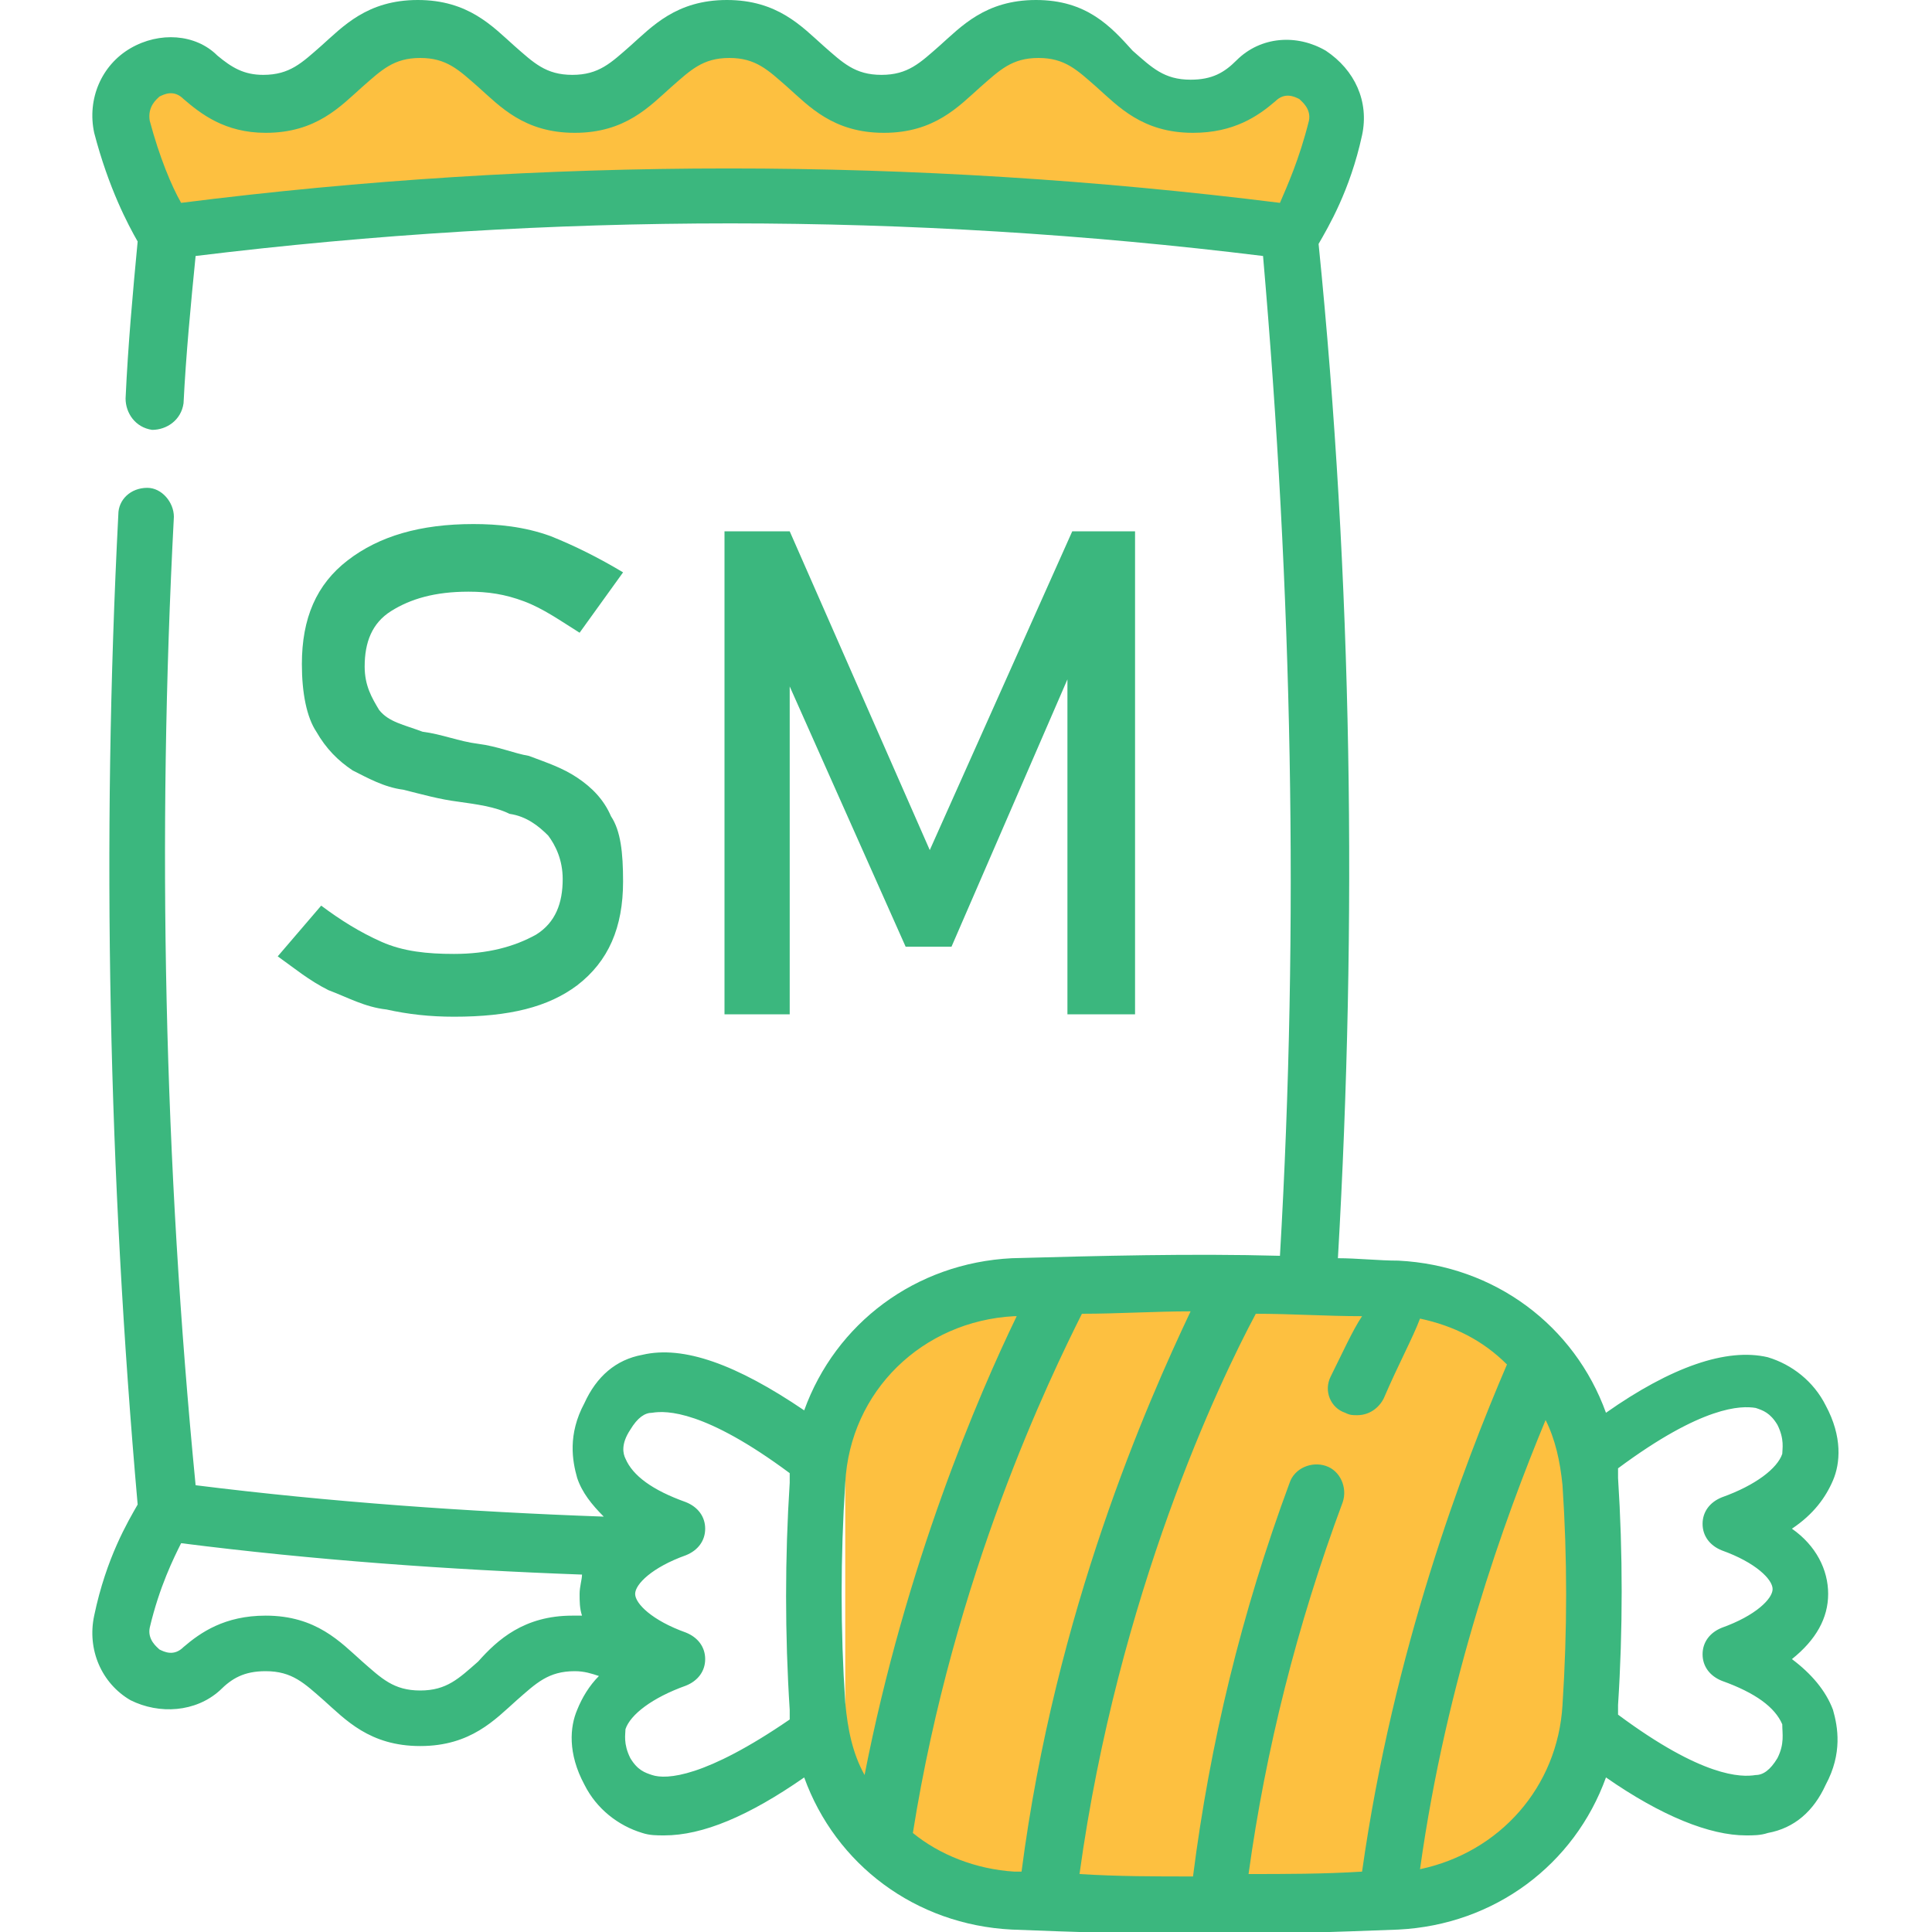
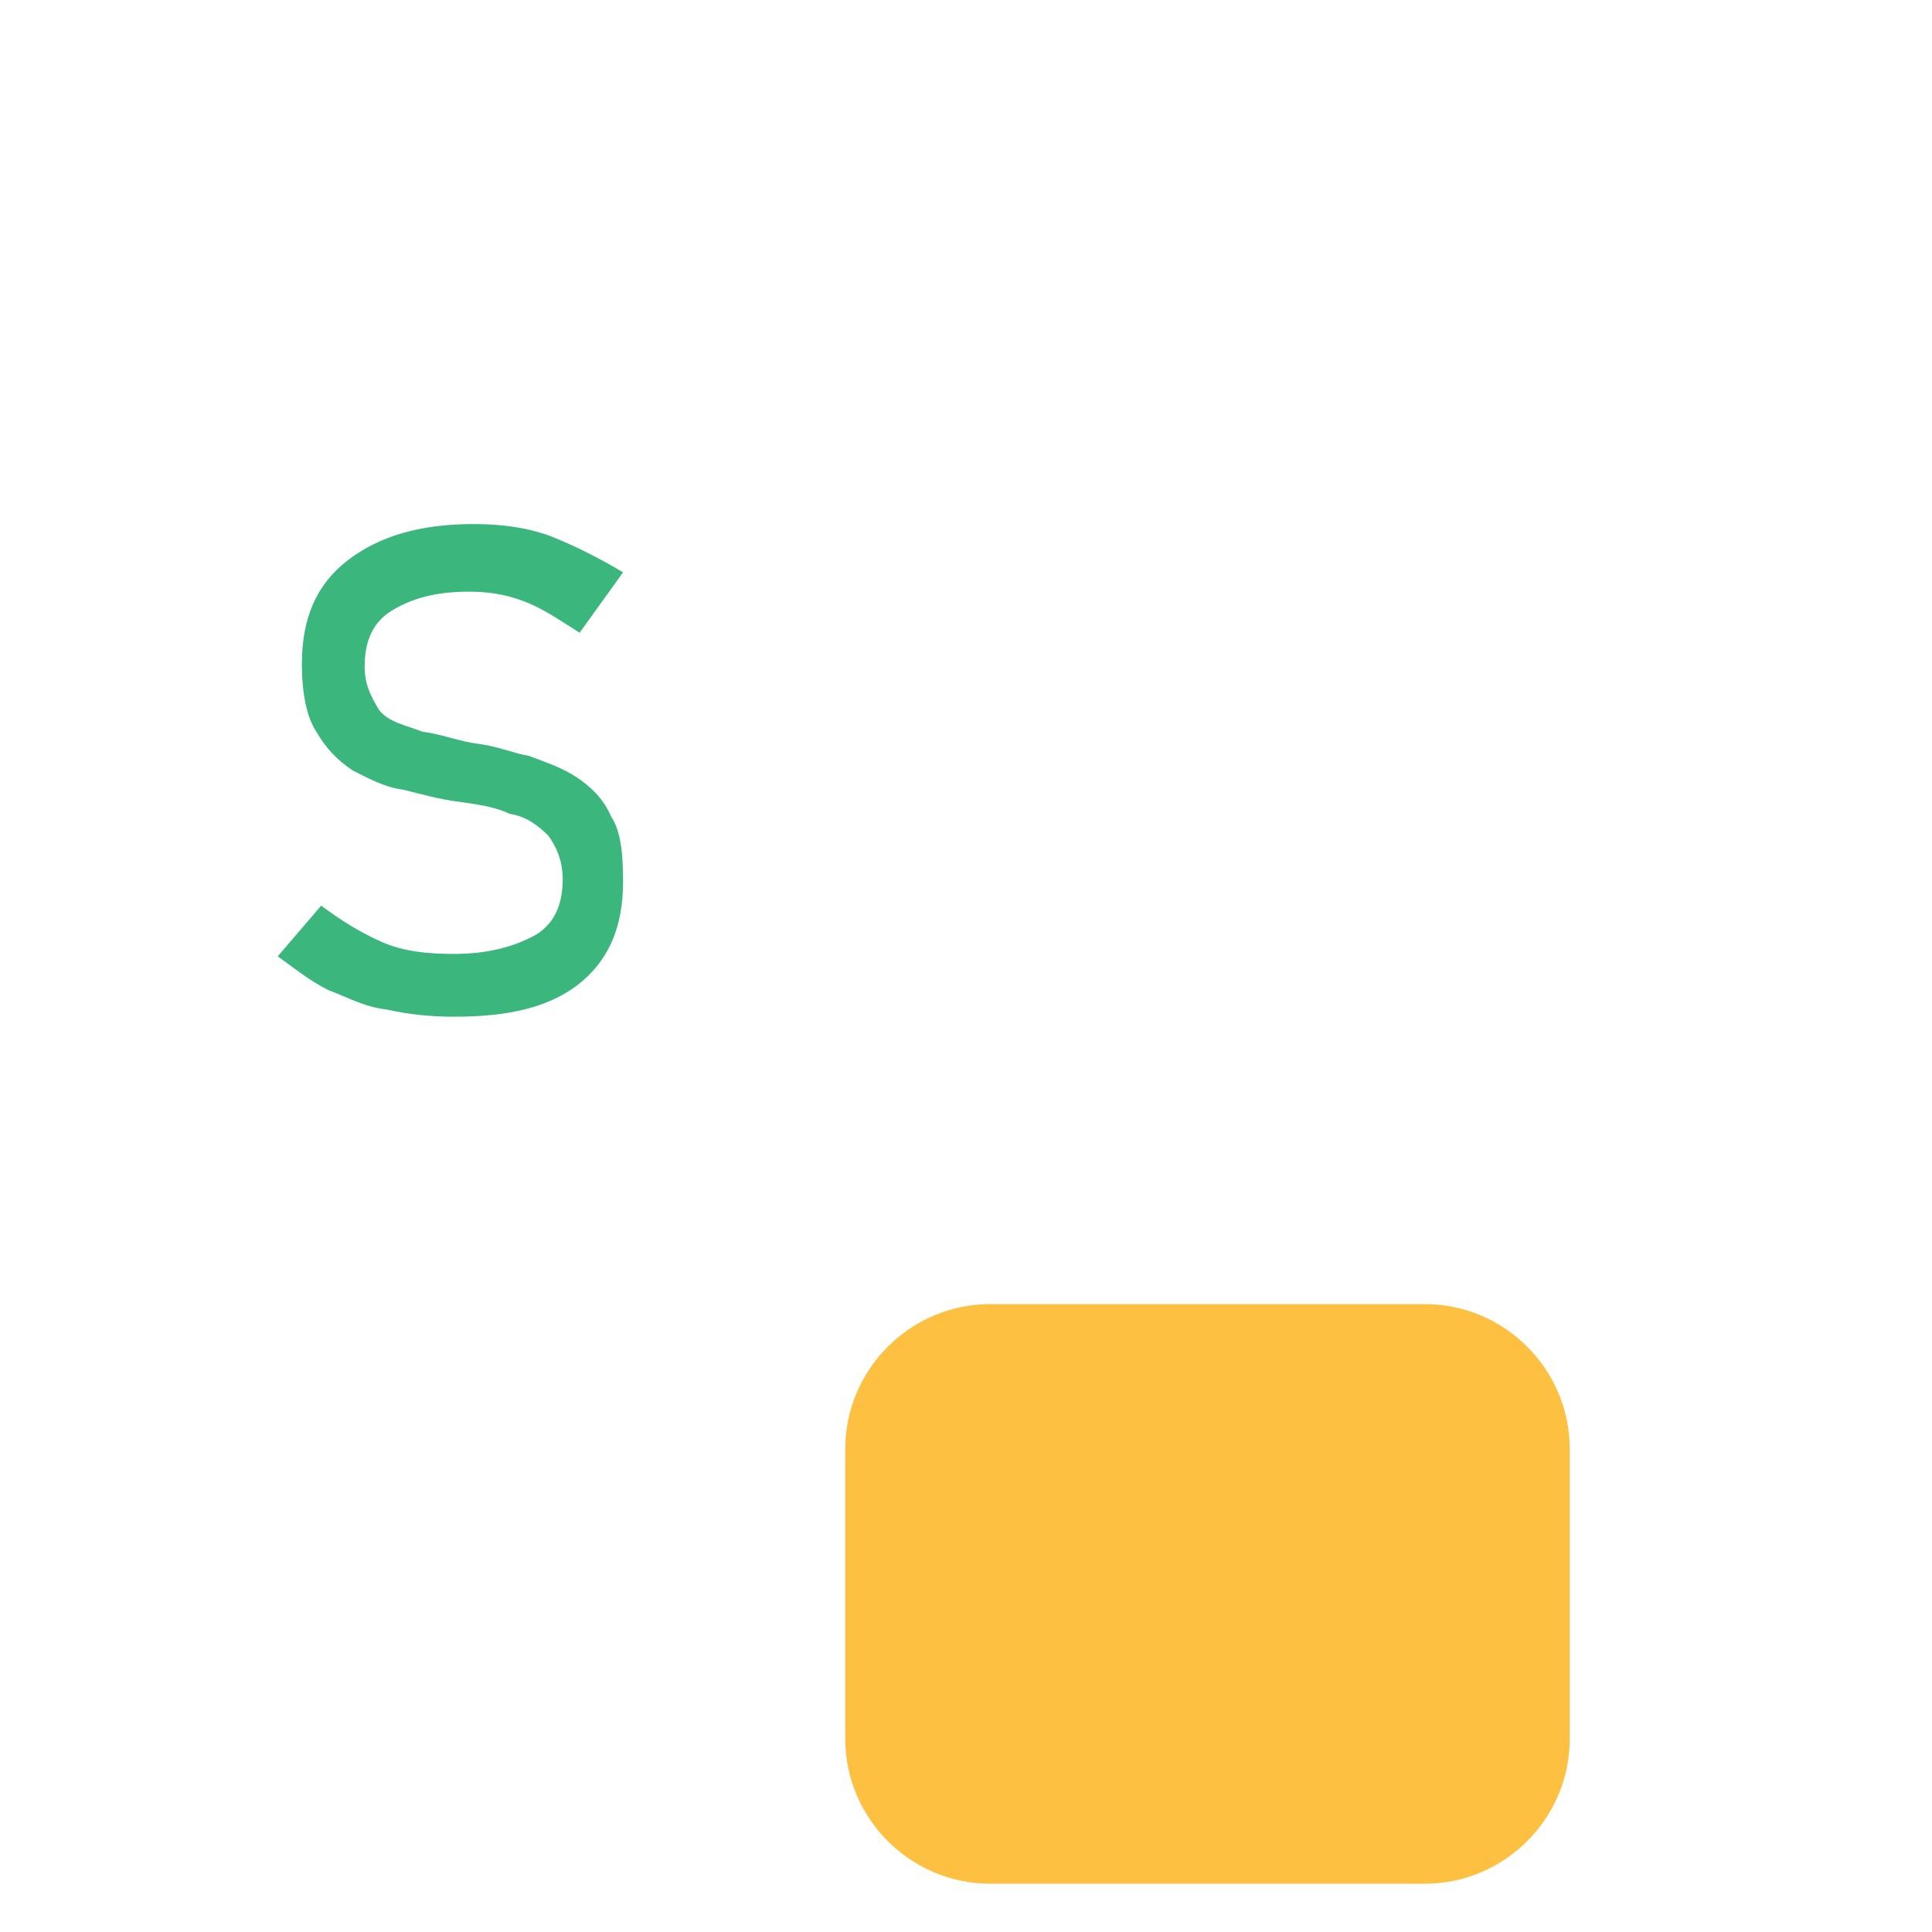
<svg xmlns="http://www.w3.org/2000/svg" version="1.1" id="katman_1" x="0px" y="0px" viewBox="0 0 80 80" style="enable-background:new 0 0 80 80;" xml:space="preserve">
  <style type="text/css">
	.st0{fill:#FDC040;}
	.st1{fill:#3BB77E;}
</style>
  <path class="st0" d="M41,54h18c3.3,0,6,2.7,6,6v12c0,3.3-2.7,6-6,6H41c-3.3,0-6-2.7-6-6V60C35,56.7,37.7,54,41,54z" />
-   <path class="st0" d="M6,7.5L7,10l3-1l6-0.5L25.5,8l10,0.5l17,1.5L54,8.5L55,6c0.2-0.7,0.5-2.1,0.5-2.5S54.2,3,53.5,3L52,3.5L50.5,4  h-3c-0.5-0.5-1.6-1.5-2-1.5s-1.2-0.7-1.5-1h-2.5L40,3l-2,1h-2l-2.5-1.5L31,1l-2.5,0.5L27,3l-2.5,1L22,3.5C21.5,3.3,20.4,3,20,3  s-0.8-1-1-1.5h-1.5l-2,0.5c-0.3,0.3-1.1,1-1.5,1c-0.5,0-1.5,0.5-1.5,1s-1.5,0-2,0S9.5,4,9,3.5C8.6,3.1,7.8,3,7.5,3h-2L5,5L6,7.5z" />
-   <path class="st1" d="M74.2,68.7c1-0.8,1.5-1.7,1.5-2.7s-0.5-2-1.5-2.7c0.9-0.6,1.4-1.3,1.7-2c0.3-0.7,0.4-1.8-0.3-3.1  c-0.5-1-1.4-1.7-2.4-2c-1.7-0.4-4,0.4-6.7,2.3c-1.3-3.6-4.6-6.1-8.6-6.3c-0.8,0-1.7-0.1-2.5-0.1c0.8-13.9,0.6-28.1-0.8-42  c0.4-0.7,1.3-2.2,1.8-4.5c0.3-1.4-0.3-2.7-1.5-3.5c-1.2-0.7-2.7-0.6-3.7,0.4c-0.5,0.5-1,0.8-1.9,0.8c-1.1,0-1.6-0.5-2.4-1.2  C46,1.1,45,0,42.9,0s-3.1,1.1-4,1.9c-0.8,0.7-1.3,1.2-2.4,1.2c-1.1,0-1.6-0.5-2.4-1.2c-0.9-0.8-1.9-1.9-4-1.9s-3.1,1.1-4,1.9  c-0.8,0.7-1.3,1.2-2.4,1.2s-1.6-0.5-2.4-1.2c-0.9-0.8-1.9-1.9-4-1.9s-3.1,1.1-4,1.9c-0.8,0.7-1.3,1.2-2.4,1.2  c-0.8,0-1.3-0.3-1.9-0.8C8.1,1.4,6.6,1.3,5.4,2S3.6,4.1,3.9,5.5C4.5,7.8,5.3,9.3,5.7,10c-0.2,2.1-0.4,4.3-0.5,6.5  c0,0.6,0.4,1.2,1.1,1.3c0.6,0,1.2-0.4,1.3-1.1c0.1-2,0.3-4.1,0.5-6.1c14.7-1.8,29.6-1.8,44.2,0C53.5,24.4,53.8,38.3,53,52  c-3.7-0.1-7.4,0-11.1,0.1c-4,0.2-7.3,2.7-8.6,6.3c-2.8-1.9-5-2.7-6.7-2.3c-1.1,0.2-1.9,0.9-2.4,2c-0.7,1.3-0.5,2.4-0.3,3.1  c0.2,0.6,0.6,1.1,1.1,1.6c-5.6-0.2-11.3-0.6-16.9-1.3C6.8,48.2,6.5,34.7,7.2,21.4c0-0.6-0.5-1.2-1.1-1.2c-0.7,0-1.2,0.5-1.2,1.1  c-0.7,13.6-0.4,27.4,0.8,41c-0.4,0.7-1.3,2.2-1.8,4.6c-0.3,1.4,0.3,2.8,1.5,3.5C6.6,71,8.1,70.9,9.1,70c0.5-0.5,1-0.8,1.9-0.8  c1.1,0,1.6,0.5,2.4,1.2c0.9,0.8,1.9,1.9,4,1.9s3.1-1.1,4-1.9c0.8-0.7,1.3-1.2,2.4-1.2c0.4,0,0.7,0.1,1,0.2c-0.4,0.4-0.7,0.9-0.9,1.4  c-0.3,0.7-0.4,1.8,0.3,3.1c0.5,1,1.4,1.7,2.4,2c0.3,0.1,0.6,0.1,0.9,0.1c1.6,0,3.5-0.8,5.8-2.4c1.3,3.6,4.6,6.1,8.6,6.3  c2.6,0.1,5.3,0.2,8,0.2s5.3-0.1,8-0.2c4-0.2,7.3-2.7,8.6-6.3c2.3,1.6,4.3,2.4,5.8,2.4c0.3,0,0.6,0,0.9-0.1c1.1-0.2,1.9-0.9,2.4-2  c0.7-1.3,0.5-2.4,0.3-3.1C75.6,70,75,69.3,74.2,68.7z M7.5,8.4C7.1,7.7,6.6,6.5,6.2,5C6.1,4.4,6.5,4.1,6.6,4c0.2-0.1,0.6-0.3,1,0.1  C8.3,4.7,9.3,5.5,11,5.5c2.1,0,3.1-1.1,4-1.9c0.8-0.7,1.3-1.2,2.4-1.2s1.6,0.5,2.4,1.2c0.9,0.8,1.9,1.9,4,1.9s3.1-1.1,4-1.9  c0.8-0.7,1.3-1.2,2.4-1.2s1.6,0.5,2.4,1.2c0.9,0.8,1.9,1.9,4,1.9s3.1-1.1,4-1.9c0.8-0.7,1.3-1.2,2.4-1.2c1.1,0,1.6,0.5,2.4,1.2  c0.9,0.8,1.9,1.9,4,1.9c1.7,0,2.7-0.7,3.4-1.3c0.4-0.4,0.8-0.2,1-0.1c0.1,0.1,0.5,0.4,0.4,0.9c-0.4,1.6-0.9,2.7-1.2,3.4  C37.8,6.5,22.5,6.5,7.5,8.4z M56.4,77.5c-1.6,0.1-3.2,0.1-4.7,0.1c0.7-5.1,2-10.3,3.9-15.4c0.2-0.6-0.1-1.3-0.7-1.5  c-0.6-0.2-1.3,0.1-1.5,0.7c-2,5.4-3.3,10.8-4,16.3c-1.6,0-3.1,0-4.7-0.1C46.3,66,50.5,57.2,52,54.4c1.5,0,2.9,0.1,4.4,0.1  C56,55.1,55.6,56,55.1,57c-0.3,0.6,0,1.3,0.6,1.5c0.2,0.1,0.3,0.1,0.5,0.1c0.5,0,0.9-0.3,1.1-0.7c0.6-1.4,1.2-2.5,1.5-3.3  c1.4,0.3,2.6,0.9,3.6,1.9C60.6,60.7,57.7,68.3,56.4,77.5z M19.8,68.8C19,69.5,18.5,70,17.4,70s-1.6-0.5-2.4-1.2  c-0.9-0.8-1.9-1.9-4-1.9c-1.7,0-2.7,0.7-3.4,1.3c-0.4,0.4-0.8,0.2-1,0.1c-0.1-0.1-0.5-0.4-0.4-0.9c0.4-1.7,1-2.9,1.3-3.5  c5.5,0.7,11.1,1.1,16.6,1.3c0,0.2-0.1,0.5-0.1,0.8s0,0.6,0.1,0.9c-0.1,0-0.3,0-0.4,0C21.7,66.9,20.6,67.9,19.8,68.8z M27,73.5  c-0.3-0.1-0.6-0.2-0.9-0.7c-0.3-0.6-0.2-1-0.2-1.2c0.2-0.6,1.1-1.3,2.5-1.8c0.5-0.2,0.8-0.6,0.8-1.1s-0.3-0.9-0.8-1.1  c-1.4-0.5-2.1-1.2-2.1-1.6s0.7-1.1,2.1-1.6c0.5-0.2,0.8-0.6,0.8-1.1s-0.3-0.9-0.8-1.1c-1.4-0.5-2.2-1.1-2.5-1.8  c-0.1-0.2-0.2-0.6,0.2-1.2c0.3-0.5,0.6-0.7,0.9-0.7c0.6-0.1,2.2-0.1,5.7,2.5c0,0.1,0,0.2,0,0.4c-0.2,3.1-0.2,6.3,0,9.4  c0,0.1,0,0.2,0,0.4C29.2,73.6,27.6,73.7,27,73.5z M35,61.4c0.2-3.8,3.2-6.7,7-6.9h0.1c-1.6,3.3-4.6,10.3-6.3,19  c-0.5-0.9-0.7-1.9-0.8-3C34.8,67.5,34.8,64.5,35,61.4z M37.8,75.9c1.7-10.7,5.7-18.9,7-21.5c1.5,0,3-0.1,4.5-0.1  c-1.8,3.8-5.6,12.4-7,23.2c-0.1,0-0.2,0-0.3,0C40.4,77.4,38.9,76.8,37.8,75.9z M64.7,70.6c-0.2,3.4-2.6,6.1-5.9,6.8  c1.1-7.9,3.5-14.5,5.2-18.6c0.4,0.8,0.6,1.7,0.7,2.7C64.9,64.5,64.9,67.5,64.7,70.6z M73.6,72.8c-0.3,0.5-0.6,0.7-0.9,0.7  c-0.6,0.1-2.2,0.1-5.7-2.5c0-0.1,0-0.2,0-0.4c0.2-3.1,0.2-6.3,0-9.4c0-0.1,0-0.2,0-0.4c3.5-2.6,5.1-2.6,5.7-2.5  c0.3,0.1,0.6,0.2,0.9,0.7c0.3,0.6,0.2,1,0.2,1.2c-0.2,0.6-1.1,1.3-2.5,1.8c-0.5,0.2-0.8,0.6-0.8,1.1s0.3,0.9,0.8,1.1  c1.4,0.5,2.1,1.2,2.1,1.6s-0.7,1.1-2.1,1.6c-0.5,0.2-0.8,0.6-0.8,1.1s0.3,0.9,0.8,1.1c1.4,0.5,2.2,1.1,2.5,1.8  C73.8,71.8,73.9,72.2,73.6,72.8z" />
  <g>
    <g>
      <path class="st1" d="M18.8,42.1c-1,0-1.9-0.1-2.8-0.3c-0.9-0.1-1.6-0.5-2.4-0.8c-0.8-0.4-1.4-0.9-2.1-1.4l1.8-2.1    c0.8,0.6,1.6,1.1,2.5,1.5s1.9,0.5,3,0.5c1.4,0,2.5-0.3,3.4-0.8c0.8-0.5,1.1-1.3,1.1-2.3l0,0c0-0.8-0.3-1.4-0.6-1.8    c-0.4-0.4-0.9-0.8-1.6-0.9c-0.6-0.3-1.4-0.4-2.1-0.5c-0.8-0.1-1.5-0.3-2.3-0.5c-0.8-0.1-1.5-0.5-2.1-0.8c-0.6-0.4-1.1-0.9-1.5-1.6    c-0.4-0.6-0.6-1.6-0.6-2.8l0,0c0-1.9,0.6-3.3,1.9-4.3s3-1.5,5.2-1.5c1,0,2.1,0.1,3.2,0.5c1,0.4,2,0.9,3,1.5L24,26.2    c-0.8-0.5-1.5-1-2.3-1.3c-0.8-0.3-1.5-0.4-2.3-0.4c-1.4,0-2.4,0.3-3.2,0.8c-0.8,0.5-1.1,1.3-1.1,2.3l0,0c0,0.8,0.3,1.3,0.6,1.8    c0.4,0.5,1,0.6,1.8,0.9c0.8,0.1,1.5,0.4,2.3,0.5c0.8,0.1,1.5,0.4,2.1,0.5c0.8,0.3,1.4,0.5,2,0.9c0.6,0.4,1.1,0.9,1.4,1.6    c0.4,0.6,0.5,1.5,0.5,2.7l0,0c0,1.9-0.6,3.3-1.9,4.3C22.7,41.7,21.1,42.1,18.8,42.1z" />
-       <path class="st1" d="M38.5,35.2L44.4,22H47v20h-2.8v-15l0.1,0.9l-4.9,11.3h-1.9l-4.9-11l0.1-1.1v14.9H30V22h2.7L38.5,35.2z" />
    </g>
  </g>
</svg>